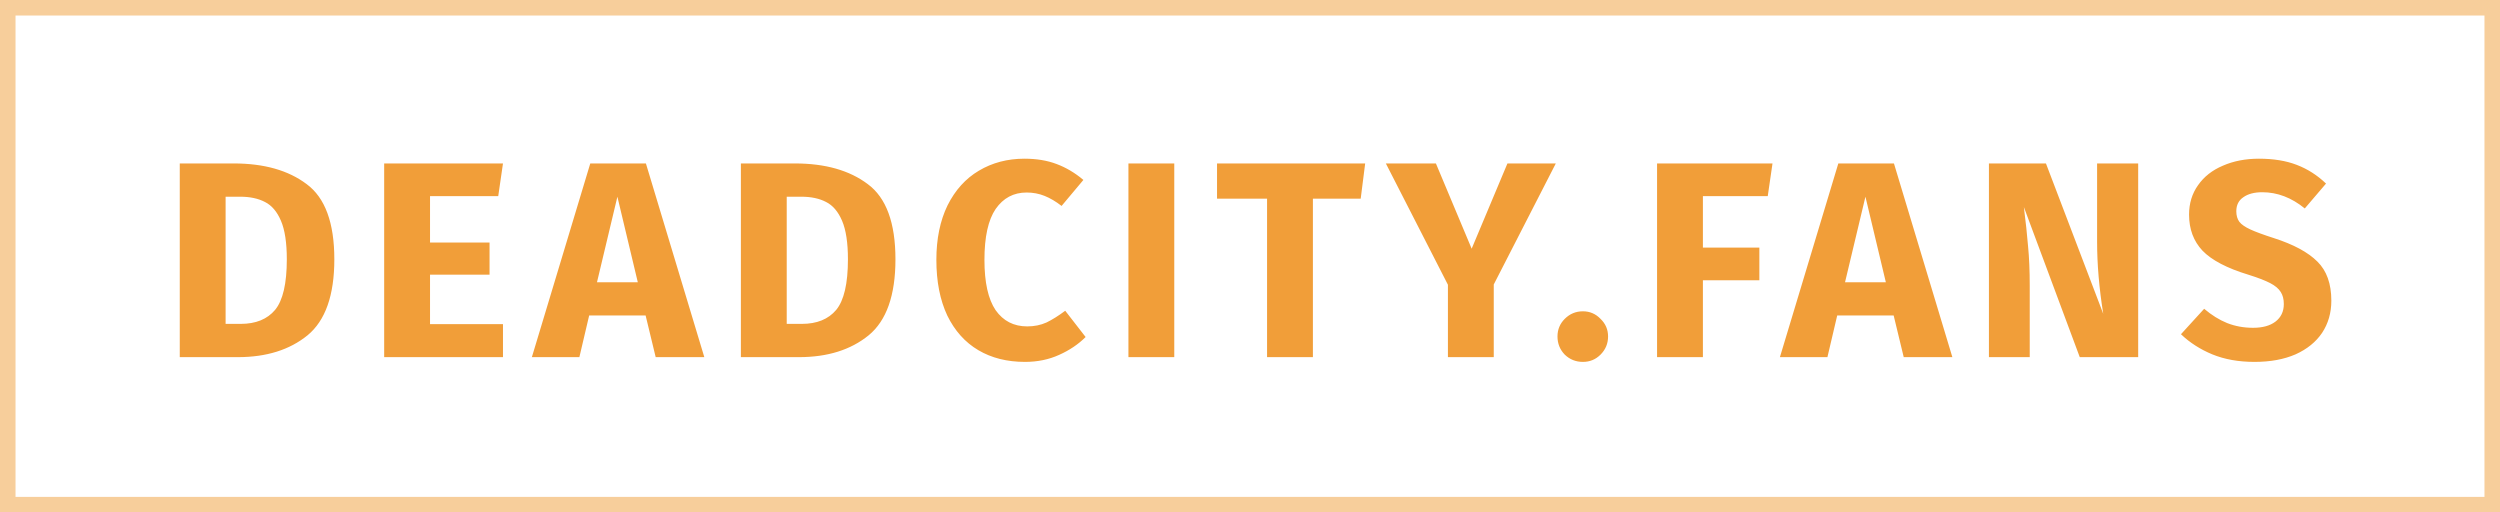
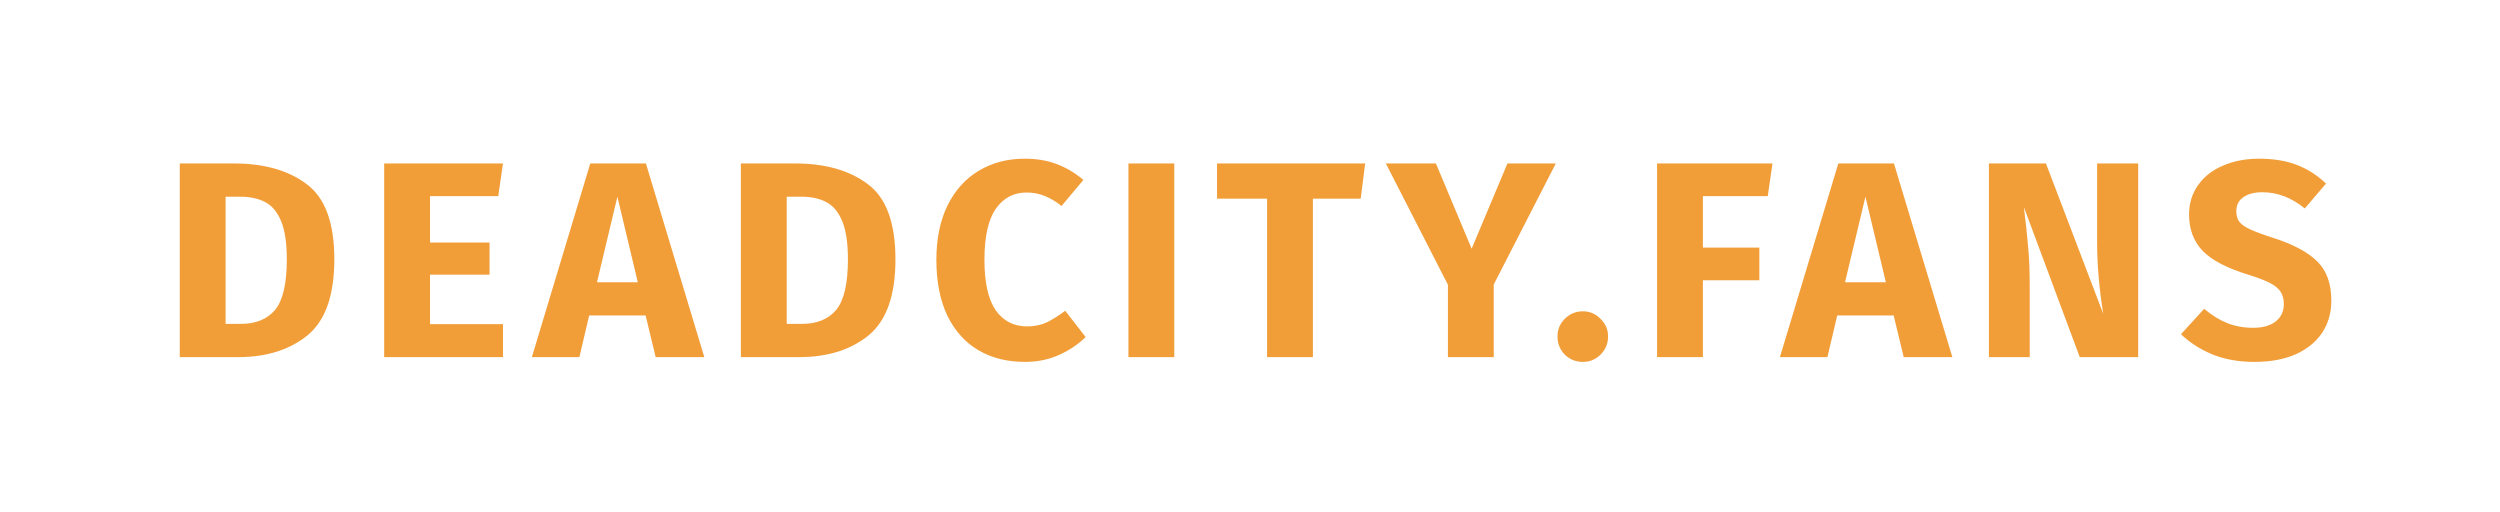
<svg xmlns="http://www.w3.org/2000/svg" width="161" height="33" viewBox="0 0 161 33" fill="none">
  <path d="M15.051 10.526C17.007 10.526 18.573 10.97 19.749 11.858C20.937 12.734 21.531 14.348 21.531 16.7C21.531 19.016 20.955 20.648 19.803 21.596C18.651 22.532 17.157 23 15.321 23H11.577V10.526H15.051ZM14.529 12.668V20.858H15.501C16.473 20.858 17.211 20.558 17.715 19.958C18.219 19.346 18.471 18.26 18.471 16.7C18.471 15.632 18.345 14.804 18.093 14.216C17.841 13.628 17.499 13.226 17.067 13.01C16.635 12.782 16.101 12.668 15.465 12.668H14.529ZM32.392 10.526L32.086 12.632H27.694V15.62H31.527V17.69H27.694V20.876H32.392V23H24.741V10.526H32.392ZM42.226 23L41.578 20.318H37.942L37.312 23H34.252L38.014 10.526H41.596L45.358 23H42.226ZM38.446 18.176H41.074L39.76 12.668L38.446 18.176ZM51.187 10.526C53.143 10.526 54.709 10.97 55.885 11.858C57.073 12.734 57.667 14.348 57.667 16.7C57.667 19.016 57.091 20.648 55.939 21.596C54.787 22.532 53.293 23 51.457 23H47.713V10.526H51.187ZM50.665 12.668V20.858H51.637C52.609 20.858 53.347 20.558 53.851 19.958C54.355 19.346 54.607 18.26 54.607 16.7C54.607 15.632 54.481 14.804 54.229 14.216C53.977 13.628 53.635 13.226 53.203 13.01C52.771 12.782 52.237 12.668 51.601 12.668H50.665ZM65.972 10.22C66.752 10.22 67.442 10.334 68.042 10.562C68.654 10.79 69.23 11.132 69.77 11.588L68.366 13.262C67.994 12.974 67.628 12.758 67.268 12.614C66.908 12.47 66.524 12.398 66.116 12.398C65.276 12.398 64.61 12.752 64.118 13.46C63.638 14.168 63.398 15.26 63.398 16.736C63.398 18.188 63.638 19.268 64.118 19.976C64.61 20.672 65.288 21.02 66.152 21.02C66.608 21.02 67.022 20.936 67.394 20.768C67.766 20.588 68.168 20.336 68.6 20.012L69.914 21.704C69.446 22.172 68.876 22.556 68.204 22.856C67.544 23.156 66.812 23.306 66.008 23.306C64.856 23.306 63.854 23.054 63.002 22.55C62.15 22.046 61.484 21.302 61.004 20.318C60.536 19.322 60.302 18.128 60.302 16.736C60.302 15.38 60.542 14.21 61.022 13.226C61.514 12.242 62.186 11.498 63.038 10.994C63.902 10.478 64.88 10.22 65.972 10.22ZM75.623 10.526V23H72.671V10.526H75.623ZM87.917 10.526L87.629 12.794H84.551V23H81.599V12.794H78.377V10.526H87.917ZM100.194 10.526L96.198 18.32V23H93.246V18.338L89.249 10.526H92.472L94.775 16.016L97.079 10.526H100.194ZM101.94 20.048C102.384 20.048 102.762 20.21 103.074 20.534C103.398 20.846 103.56 21.224 103.56 21.668C103.56 22.124 103.398 22.514 103.074 22.838C102.762 23.15 102.384 23.306 101.94 23.306C101.484 23.306 101.094 23.15 100.77 22.838C100.458 22.514 100.302 22.124 100.302 21.668C100.302 21.224 100.458 20.846 100.77 20.534C101.094 20.21 101.484 20.048 101.94 20.048ZM106.715 23V10.526H114.149L113.843 12.632H109.667V15.944H113.303V18.05H109.667V23H106.715ZM122.6 23L121.952 20.318H118.316L117.686 23H114.626L118.388 10.526H121.97L125.732 23H122.6ZM118.82 18.176H121.448L120.134 12.668L118.82 18.176ZM137.699 23H133.937L130.337 13.334C130.457 14.282 130.547 15.122 130.607 15.854C130.679 16.574 130.715 17.432 130.715 18.428V23H128.087V10.526H131.759L135.449 20.21C135.185 18.566 135.053 17.018 135.053 15.566V10.526H137.699V23ZM145.476 10.22C146.412 10.22 147.222 10.352 147.906 10.616C148.602 10.88 149.232 11.282 149.796 11.822L148.428 13.424C147.576 12.728 146.664 12.38 145.692 12.38C145.176 12.38 144.768 12.488 144.468 12.704C144.168 12.908 144.018 13.208 144.018 13.604C144.018 13.88 144.084 14.108 144.216 14.288C144.348 14.456 144.582 14.618 144.918 14.774C145.254 14.93 145.758 15.116 146.43 15.332C147.702 15.74 148.638 16.244 149.238 16.844C149.838 17.432 150.138 18.272 150.138 19.364C150.138 20.144 149.94 20.834 149.544 21.434C149.148 22.022 148.578 22.484 147.834 22.82C147.09 23.144 146.208 23.306 145.188 23.306C144.168 23.306 143.262 23.144 142.47 22.82C141.69 22.496 141.018 22.064 140.454 21.524L141.948 19.886C142.428 20.294 142.92 20.6 143.424 20.804C143.94 21.008 144.498 21.11 145.098 21.11C145.71 21.11 146.19 20.978 146.538 20.714C146.898 20.438 147.078 20.06 147.078 19.58C147.078 19.268 147.012 19.01 146.88 18.806C146.748 18.59 146.52 18.398 146.196 18.23C145.872 18.062 145.404 17.882 144.792 17.69C143.412 17.27 142.428 16.754 141.84 16.142C141.264 15.53 140.976 14.756 140.976 13.82C140.976 13.1 141.168 12.47 141.552 11.93C141.936 11.378 142.47 10.958 143.154 10.67C143.838 10.37 144.612 10.22 145.476 10.22Z" fill="#F19E39" />
-   <rect opacity="0.5" x="0.5" y="0.5" width="160" height="32" stroke="#F19E39" />
</svg>